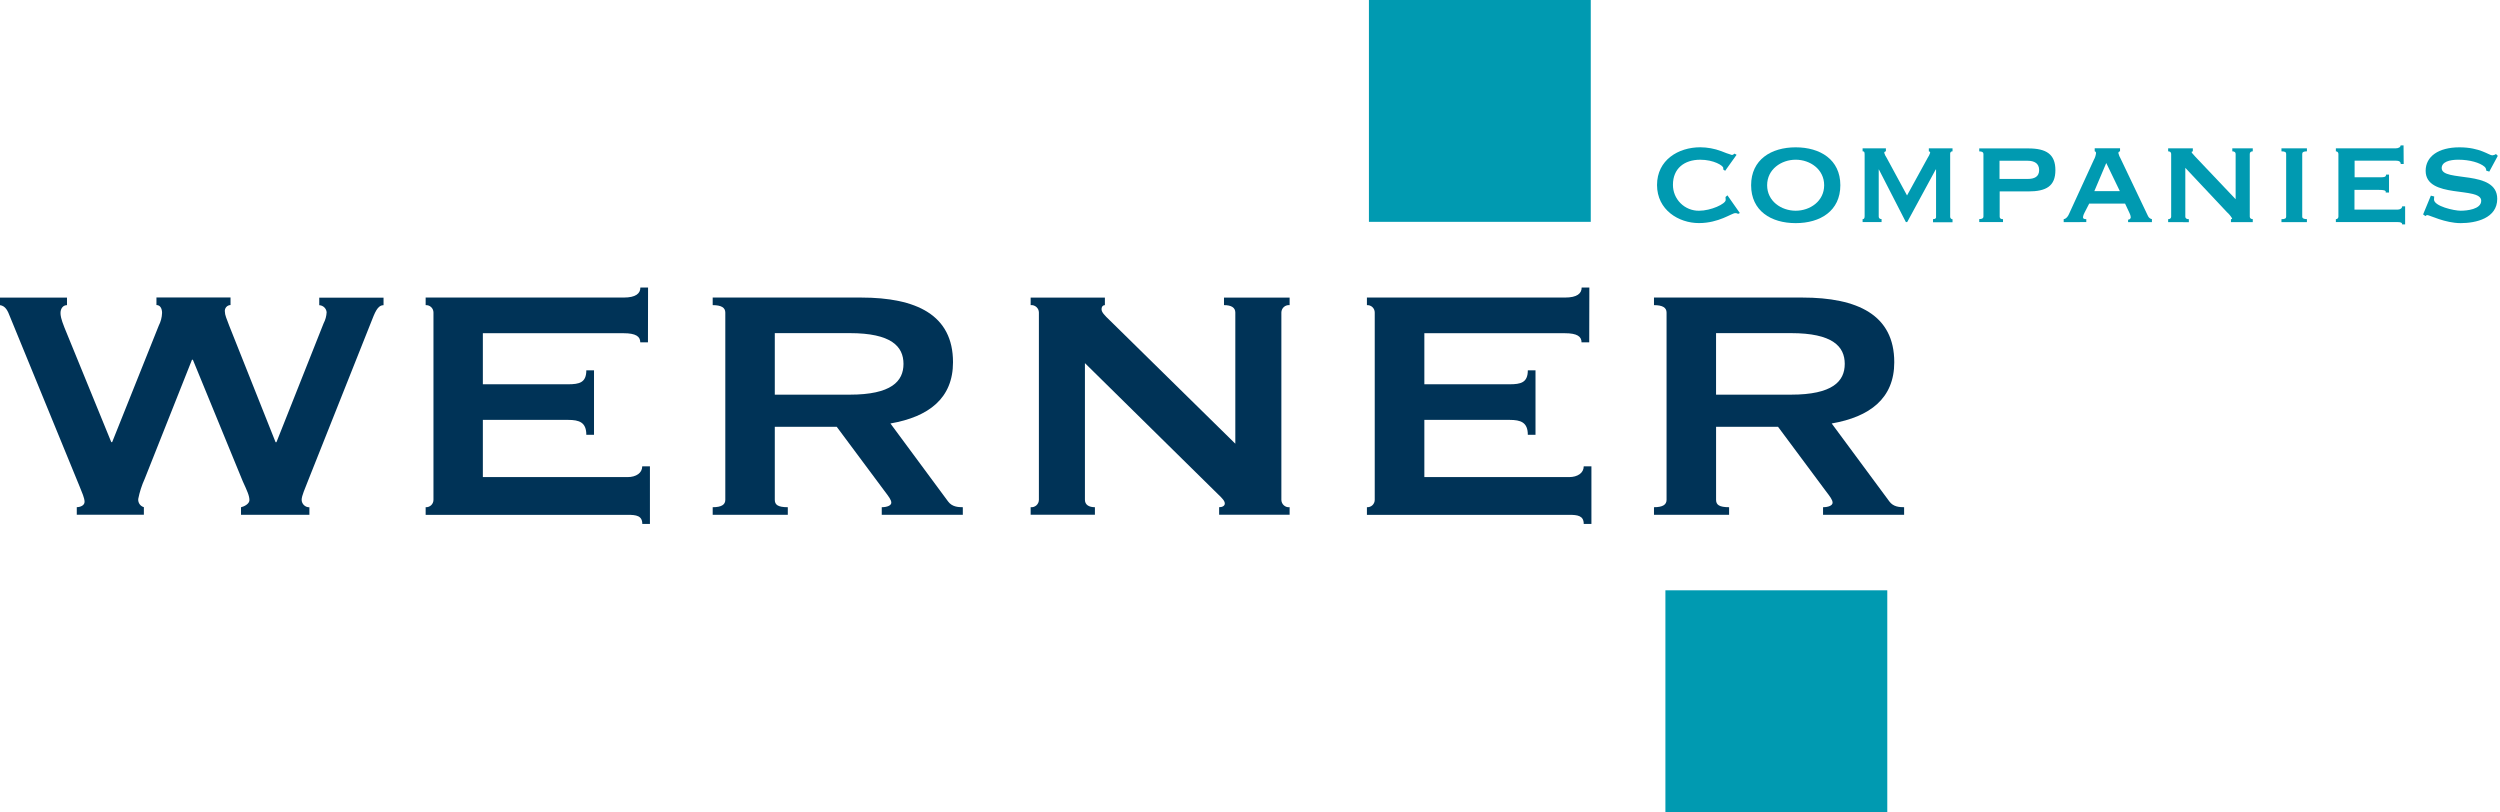
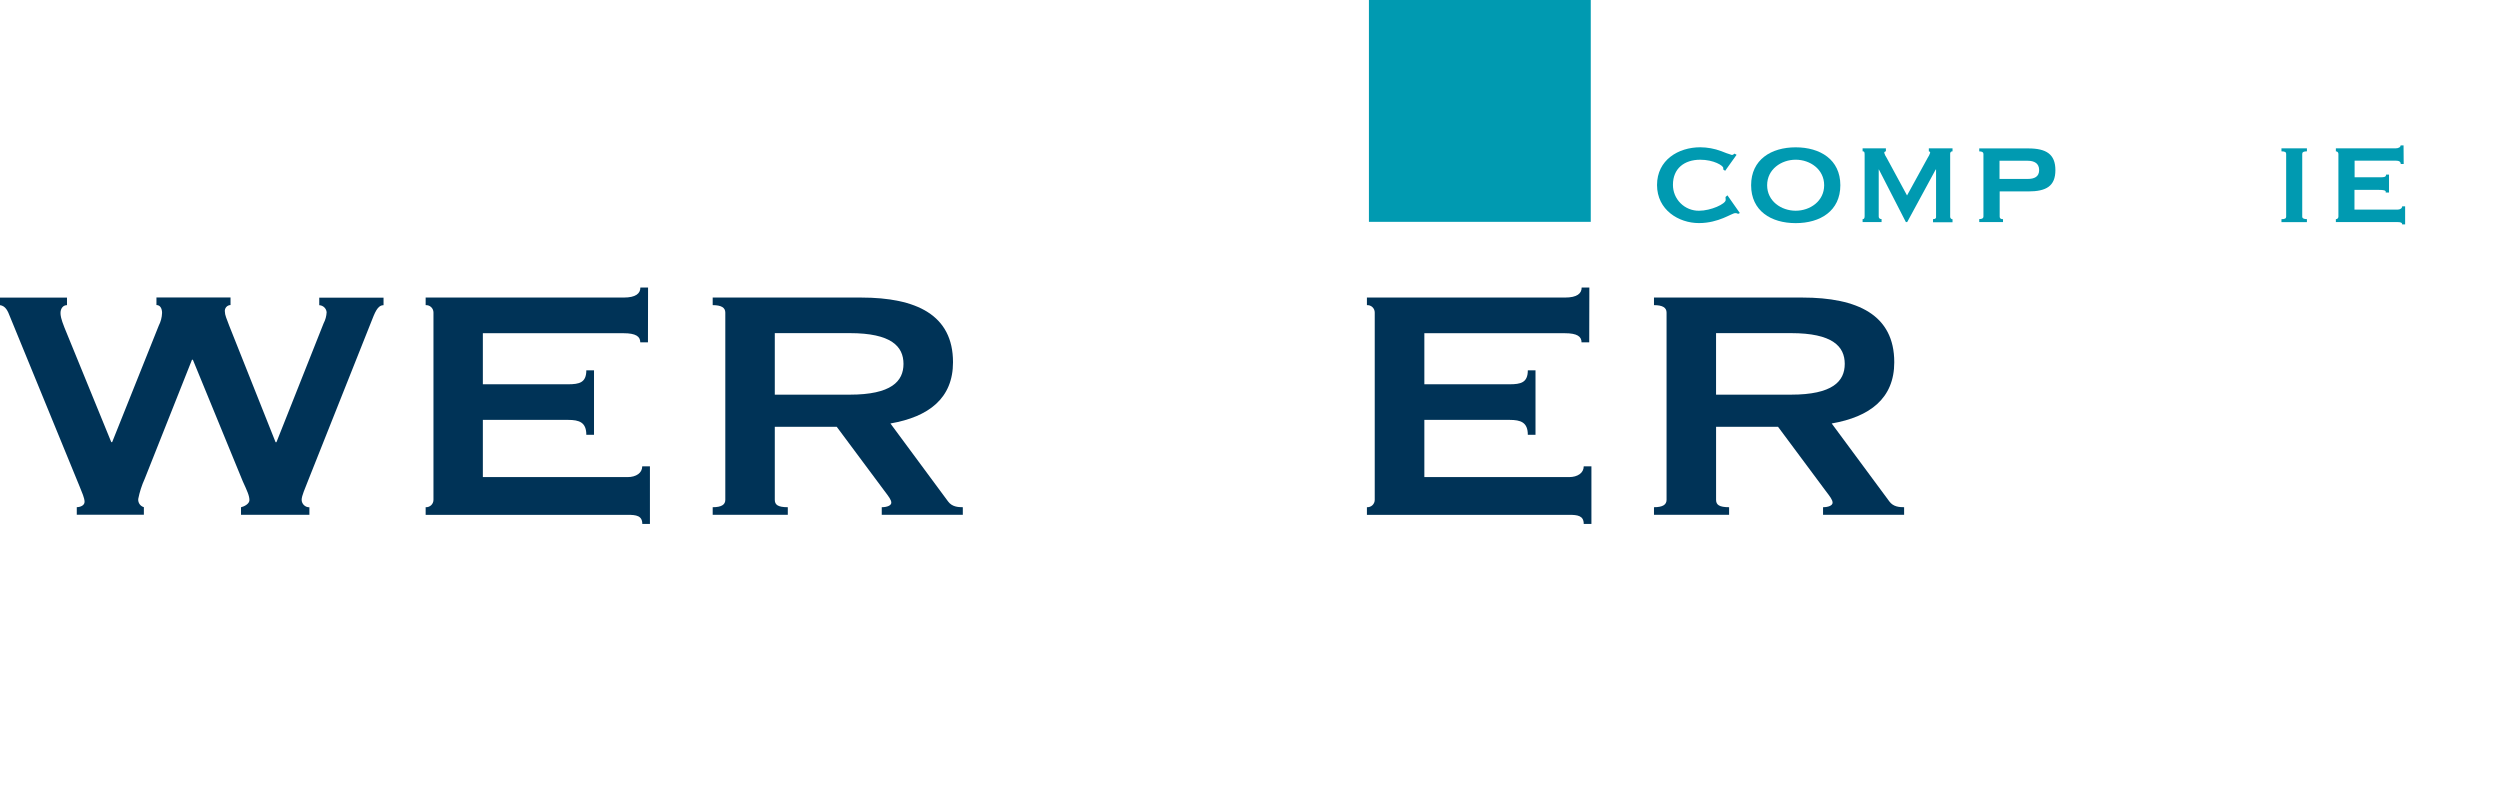
<svg xmlns="http://www.w3.org/2000/svg" width="197" height="64" viewBox="0 0 197 64" fill="none">
  <path d="M5.279 23.449V24.045C4.972 24.045 4.768 24.307 4.768 24.663C4.768 24.858 4.802 25.117 5.074 25.802L8.769 34.841H8.838L12.509 25.663C12.67 25.351 12.76 25.007 12.771 24.656C12.771 24.328 12.635 24.037 12.328 24.037V23.441H18.166V24.037C18.101 24.038 18.037 24.054 17.978 24.082C17.919 24.11 17.867 24.15 17.825 24.199C17.783 24.249 17.752 24.306 17.734 24.369C17.716 24.431 17.711 24.497 17.72 24.561C17.72 24.823 17.856 25.114 18.063 25.668L21.716 34.846H21.784L25.5 25.479C25.643 25.208 25.724 24.909 25.739 24.603C25.726 24.456 25.659 24.319 25.552 24.217C25.445 24.115 25.305 24.056 25.157 24.05V23.454H30.223V24.05C29.743 24.05 29.539 24.635 29.232 25.413L24.294 37.828C24.032 38.512 23.77 39.063 23.77 39.388C23.771 39.467 23.788 39.544 23.82 39.616C23.852 39.688 23.897 39.753 23.954 39.807C24.011 39.862 24.078 39.904 24.151 39.933C24.224 39.961 24.302 39.975 24.381 39.973V40.568H18.991V39.973C19.254 39.907 19.639 39.711 19.655 39.422C19.655 39.063 19.485 38.706 19.131 37.928L15.197 28.345H15.129L11.405 37.726C11.173 38.234 11.001 38.769 10.893 39.318C10.88 39.46 10.916 39.603 10.997 39.722C11.078 39.84 11.198 39.926 11.337 39.965V40.56H6.05V39.965C6.312 39.965 6.664 39.837 6.664 39.543C6.664 39.249 6.459 38.796 6.289 38.373L0.787 24.954C0.614 24.501 0.443 24.11 0 24.045V23.449H5.279Z" fill="#003357" />
  <path d="M51.059 26.974H50.453C50.453 26.518 50.109 26.258 49.142 26.258H38.049V30.281H44.762C45.654 30.281 46.202 30.152 46.202 29.18H46.808V34.264H46.202C46.202 33.281 45.654 33.087 44.762 33.087H38.049V37.595H49.454C50.133 37.595 50.608 37.267 50.608 36.745H51.214V41.287H50.613C50.613 40.634 50.138 40.569 49.459 40.569H33.541V39.968C33.621 39.973 33.7 39.962 33.775 39.934C33.85 39.907 33.919 39.865 33.977 39.81C34.035 39.755 34.08 39.689 34.111 39.615C34.143 39.542 34.158 39.463 34.157 39.383V24.63C34.158 24.55 34.143 24.471 34.111 24.397C34.08 24.324 34.035 24.258 33.977 24.203C33.919 24.148 33.85 24.105 33.775 24.078C33.7 24.051 33.621 24.04 33.541 24.045V23.447H49.15C50.109 23.447 50.461 23.122 50.461 22.66H51.067L51.059 26.974Z" fill="#003357" />
  <path d="M61.054 26.251H66.962C70.237 26.251 71.195 27.3 71.195 28.674C71.195 30.048 70.237 31.099 66.962 31.099H61.054V26.251ZM56.16 24.045C56.845 24.045 57.154 24.242 57.154 24.633V39.386C57.154 39.774 56.845 39.968 56.16 39.968V40.564H62.079V39.968C61.292 39.968 61.054 39.774 61.054 39.386V33.63H65.934L69.689 38.676C70.03 39.129 70.235 39.386 70.235 39.612C70.235 39.837 69.894 39.968 69.482 39.968V40.564H75.87V39.968C75.495 39.968 75.018 39.937 74.709 39.515L70.166 33.37C73.18 32.846 75.097 31.391 75.097 28.543C75.097 24.816 72.212 23.447 67.848 23.447H56.16V24.045Z" fill="#003357" />
-   <path d="M81.215 40.563V39.968C81.297 39.976 81.38 39.967 81.458 39.942C81.536 39.916 81.608 39.875 81.67 39.82C81.731 39.764 81.78 39.697 81.814 39.622C81.847 39.547 81.865 39.465 81.865 39.383V24.629C81.865 24.547 81.847 24.465 81.814 24.39C81.78 24.315 81.731 24.248 81.67 24.193C81.608 24.138 81.536 24.096 81.458 24.07C81.38 24.045 81.297 24.036 81.215 24.044V23.449H87.065V24.044C86.929 24.044 86.803 24.142 86.803 24.37C86.803 24.598 87.008 24.823 87.49 25.28L97.343 34.964V24.629C97.343 24.239 97.033 24.044 96.451 24.044V23.449H101.622V24.044C101.54 24.036 101.457 24.044 101.379 24.07C101.3 24.095 101.228 24.137 101.167 24.192C101.105 24.247 101.056 24.314 101.023 24.39C100.989 24.465 100.972 24.547 100.972 24.629V39.386C100.972 39.468 100.99 39.549 101.024 39.624C101.057 39.699 101.106 39.767 101.168 39.821C101.229 39.876 101.301 39.918 101.38 39.943C101.458 39.968 101.541 39.977 101.622 39.968V40.563H96.068V39.968C96.307 39.968 96.514 39.871 96.514 39.677C96.514 39.483 96.341 39.286 95.963 38.929L85.492 28.615V39.383C85.492 39.774 85.801 39.968 86.279 39.968V40.563H81.215Z" fill="#003357" />
  <path d="M125.231 26.974H124.625C124.625 26.518 124.281 26.258 123.314 26.258H112.239V30.281H118.953C119.842 30.281 120.392 30.152 120.392 29.18H120.998V34.264H120.392C120.392 33.281 119.842 33.087 118.953 33.087H112.239V37.595H123.644C124.321 37.595 124.798 37.267 124.798 36.745H125.404V41.287H124.798C124.798 40.634 124.321 40.569 123.644 40.569H107.713V39.968C107.792 39.973 107.872 39.962 107.947 39.934C108.022 39.907 108.091 39.865 108.149 39.81C108.206 39.755 108.252 39.689 108.283 39.615C108.314 39.542 108.33 39.463 108.329 39.383V24.63C108.33 24.55 108.314 24.471 108.283 24.397C108.252 24.324 108.206 24.258 108.149 24.203C108.091 24.148 108.022 24.105 107.947 24.078C107.872 24.051 107.792 24.04 107.713 24.045V23.447H123.324C124.281 23.447 124.635 23.122 124.635 22.66H125.241L125.231 26.974Z" fill="#003357" />
  <path d="M135.225 26.251H141.13C144.408 26.251 145.366 27.3 145.366 28.674C145.366 30.048 144.408 31.099 141.13 31.099H135.225V26.251ZM130.334 24.045C131.018 24.045 131.325 24.242 131.325 24.633V39.386C131.325 39.774 131.018 39.968 130.334 39.968V40.564H136.253V39.968C135.466 39.968 135.227 39.774 135.227 39.386V33.63H140.108L143.86 38.676C144.204 39.129 144.408 39.386 144.408 39.612C144.408 39.837 144.068 39.968 143.656 39.968V40.564H150.044V39.968C149.669 39.968 149.192 39.937 148.882 39.515L144.338 33.37C147.351 32.846 149.268 31.391 149.268 28.543C149.268 24.816 146.383 23.447 142.019 23.447H130.334V24.045Z" fill="#003357" />
  <path d="M135.942 13.46L135.793 13.355C135.793 13.315 135.793 13.289 135.793 13.237C135.793 13.05 135.04 12.586 133.978 12.586C132.725 12.586 131.828 13.276 131.828 14.558C131.826 14.829 131.878 15.097 131.98 15.347C132.083 15.597 132.235 15.824 132.427 16.015C132.618 16.206 132.846 16.356 133.097 16.458C133.348 16.559 133.616 16.61 133.886 16.606C134.825 16.606 135.984 16.066 135.984 15.759C135.985 15.681 135.981 15.602 135.971 15.523L136.121 15.392L137.099 16.787L136.965 16.853C136.898 16.812 136.821 16.791 136.742 16.793C136.451 16.793 135.457 17.579 133.873 17.579C132.289 17.579 130.574 16.549 130.574 14.579C130.574 12.61 132.25 11.605 133.983 11.605C134.544 11.609 135.1 11.711 135.625 11.907C135.902 12.023 136.185 12.124 136.472 12.211C136.564 12.211 136.616 12.146 136.682 12.106L136.842 12.198L135.942 13.46Z" fill="#009AB1" />
  <path d="M141.5 12.585C142.635 12.585 143.744 13.34 143.744 14.596C143.744 15.852 142.635 16.605 141.5 16.605C140.364 16.605 139.25 15.852 139.25 14.596C139.25 13.34 140.364 12.585 141.5 12.585ZM141.5 11.609C139.575 11.609 137.988 12.574 137.988 14.596C137.988 16.618 139.562 17.583 141.5 17.583C143.438 17.583 145.019 16.621 145.019 14.596C145.019 12.572 143.427 11.609 141.5 11.609Z" fill="#009AB1" />
  <path d="M146.773 17.5V17.269C146.865 17.269 146.933 17.23 146.933 17.033V12.187C146.933 11.951 146.894 11.925 146.773 11.925V11.691H148.609V11.925C148.593 11.924 148.576 11.926 148.56 11.932C148.544 11.937 148.53 11.946 148.518 11.957C148.506 11.968 148.496 11.982 148.489 11.997C148.482 12.012 148.478 12.029 148.478 12.045C148.518 12.183 148.581 12.312 148.664 12.428L150.274 15.402L151.9 12.441C151.983 12.319 152.049 12.185 152.097 12.045C152.098 12.03 152.097 12.015 152.092 12.001C152.088 11.987 152.08 11.974 152.07 11.963C152.061 11.951 152.049 11.942 152.035 11.936C152.022 11.929 152.007 11.925 151.992 11.925V11.691H153.859V11.925C153.835 11.923 153.811 11.925 153.788 11.933C153.766 11.941 153.745 11.953 153.727 11.97C153.71 11.986 153.696 12.006 153.686 12.028C153.677 12.05 153.673 12.074 153.673 12.098V17.081C153.672 17.106 153.677 17.131 153.686 17.154C153.695 17.178 153.708 17.199 153.725 17.217C153.743 17.236 153.763 17.25 153.786 17.261C153.809 17.271 153.834 17.276 153.859 17.277V17.513H152.322V17.269C152.493 17.269 152.585 17.204 152.561 17.073V13.354H152.535L150.287 17.5H150.183L148.056 13.354H148.043V17.067C148.043 17.198 148.134 17.264 148.268 17.264V17.5H146.773Z" fill="#009AB1" />
  <path d="M157.562 12.668H159.786C160.289 12.668 160.685 12.865 160.685 13.402C160.685 13.94 160.289 14.1 159.786 14.1H157.562V12.668ZM156.295 17.066C156.295 17.2 156.188 17.265 155.965 17.265V17.501H157.837V17.271C157.654 17.271 157.575 17.205 157.575 17.071V15.084H159.825C161.239 15.084 161.965 14.672 161.965 13.408C161.965 12.144 161.239 11.695 159.825 11.695H155.965V11.929C156.188 11.929 156.295 11.997 156.295 12.128V17.066Z" fill="#009AB1" />
-   <path d="M165.973 12.845L167.043 15.061H165.034L165.973 12.845ZM164.4 17.5V17.269C164.242 17.269 164.138 17.243 164.138 17.109C164.156 16.988 164.197 16.87 164.258 16.763L164.628 16.045H167.457L167.812 16.802C167.864 16.902 167.896 17.011 167.906 17.122C167.902 17.175 167.877 17.224 167.838 17.259C167.798 17.294 167.746 17.312 167.694 17.309V17.505H169.571V17.269C169.501 17.255 169.435 17.223 169.38 17.178C169.325 17.132 169.281 17.073 169.254 17.007L167.111 12.512C167.027 12.373 166.965 12.222 166.928 12.064C166.928 11.946 167.006 11.946 167.059 11.917V11.684H165.063V11.917C165.116 11.946 165.168 11.959 165.168 12.064C165.147 12.248 165.089 12.427 164.998 12.588L163.028 16.884C162.963 17.031 162.832 17.243 162.619 17.269V17.505L164.4 17.5Z" fill="#009AB1" />
-   <path d="M170.85 17.503V17.272C170.981 17.272 171.088 17.206 171.088 17.075V12.124C171.088 11.993 170.981 11.925 170.85 11.925V11.691H172.795V11.925C172.717 11.941 172.701 11.954 172.701 11.993C172.701 12.032 172.809 12.15 172.992 12.35L176.168 15.698V12.124C176.168 11.993 176.06 11.925 175.906 11.925V11.691H177.518V11.925C177.387 11.925 177.282 11.993 177.282 12.124V17.07C177.282 17.201 177.387 17.267 177.518 17.267V17.503H175.798V17.272C175.851 17.272 175.89 17.272 175.89 17.206C175.78 17.023 175.642 16.857 175.481 16.716L172.203 13.226V17.075C172.203 17.206 172.308 17.272 172.481 17.272V17.508L170.85 17.503Z" fill="#009AB1" />
  <path d="M179.779 17.503V17.272C180.057 17.272 180.149 17.206 180.149 17.075V12.124C180.149 11.993 180.057 11.925 179.779 11.925V11.691H181.785V11.925C181.523 11.925 181.416 11.993 181.416 12.124V17.07C181.416 17.201 181.534 17.267 181.785 17.267V17.503H179.779Z" fill="#009AB1" />
  <path d="M189.411 12.921H189.177C189.177 12.735 189.044 12.659 188.768 12.659H185.543V13.97H187.583C187.887 13.97 188.021 13.944 188.021 13.758H188.254V15.174H187.992C188.045 14.99 187.819 14.964 187.468 14.964H185.532V16.519H188.918C189.13 16.519 189.29 16.414 189.29 16.257H189.524V17.683H189.29C189.29 17.526 189.13 17.5 188.918 17.5H184.066V17.272C184.093 17.272 184.119 17.268 184.143 17.258C184.167 17.248 184.189 17.234 184.208 17.216C184.227 17.197 184.241 17.175 184.251 17.151C184.261 17.127 184.266 17.101 184.266 17.075V12.124C184.266 12.098 184.261 12.071 184.251 12.047C184.241 12.023 184.227 12.001 184.208 11.982C184.19 11.963 184.167 11.949 184.143 11.939C184.119 11.929 184.093 11.924 184.066 11.925V11.691H188.758C189.02 11.691 189.167 11.586 189.167 11.455H189.4L189.411 12.921Z" fill="#009AB1" />
-   <path d="M191.552 15.417L191.815 15.483C191.815 15.548 191.799 15.643 191.799 15.721C191.799 16.246 193.372 16.605 193.897 16.605C194.372 16.605 195.52 16.5 195.52 15.818C195.52 14.67 191.141 15.7 191.141 13.458C191.141 12.336 192.142 11.609 193.808 11.609C195.431 11.609 196.139 12.244 196.391 12.241C196.496 12.236 196.598 12.2 196.682 12.136L196.826 12.281L196.155 13.524L195.916 13.445C195.918 13.385 195.906 13.325 195.881 13.271C195.856 13.216 195.819 13.168 195.772 13.13C195.415 12.824 194.626 12.585 193.716 12.585C193.016 12.585 192.405 12.758 192.405 13.248C192.405 14.386 196.782 13.327 196.782 15.669C196.782 17.2 195.108 17.583 193.897 17.583C192.685 17.583 191.432 16.951 191.288 16.951C191.256 16.949 191.225 16.956 191.197 16.97C191.169 16.983 191.145 17.004 191.128 17.03L190.941 16.896L191.552 15.417Z" fill="#009AB1" />
-   <path d="M148.718 46.516H131.234V63.999H148.718V46.516Z" fill="#009AB1" />
  <path d="M125.352 0H107.871V17.481H125.352V0Z" fill="#009AB1" />
</svg>